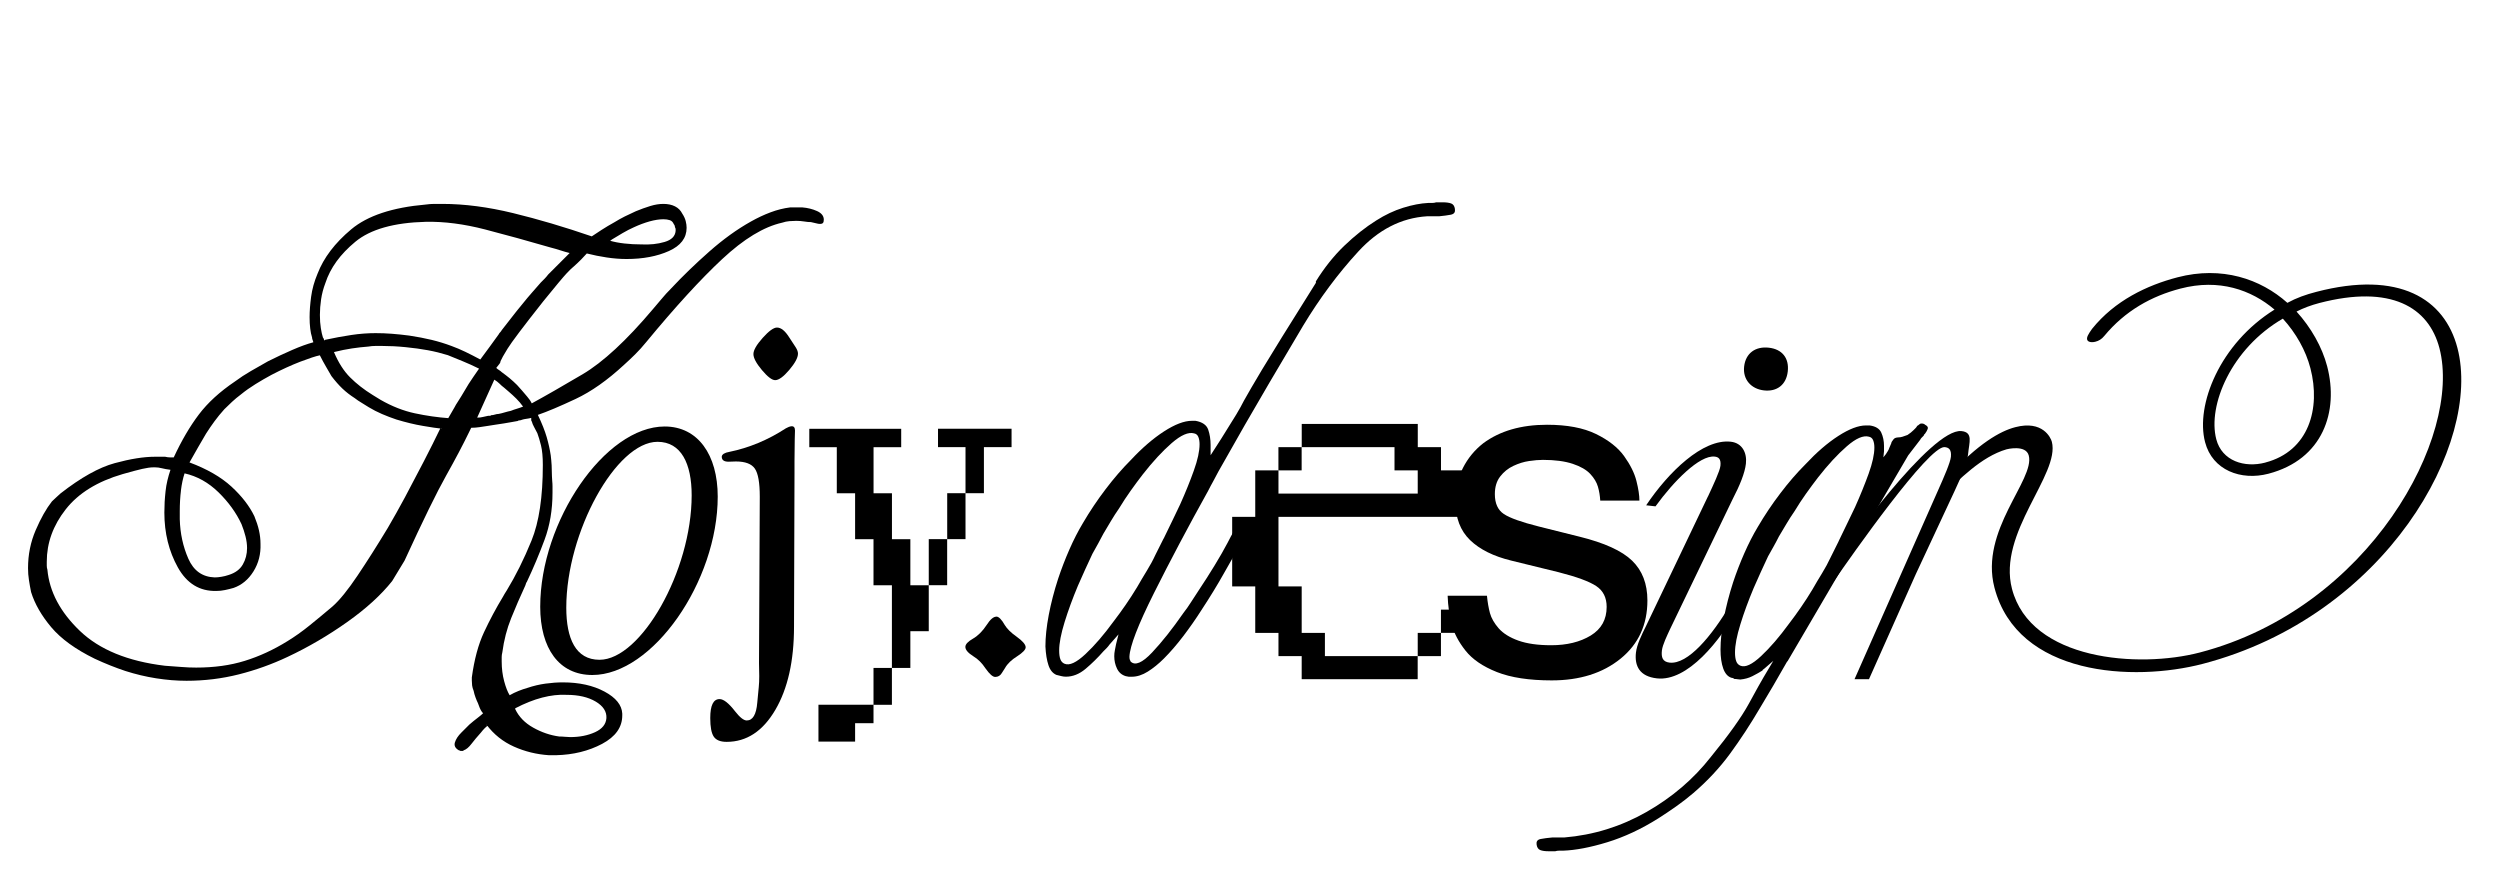
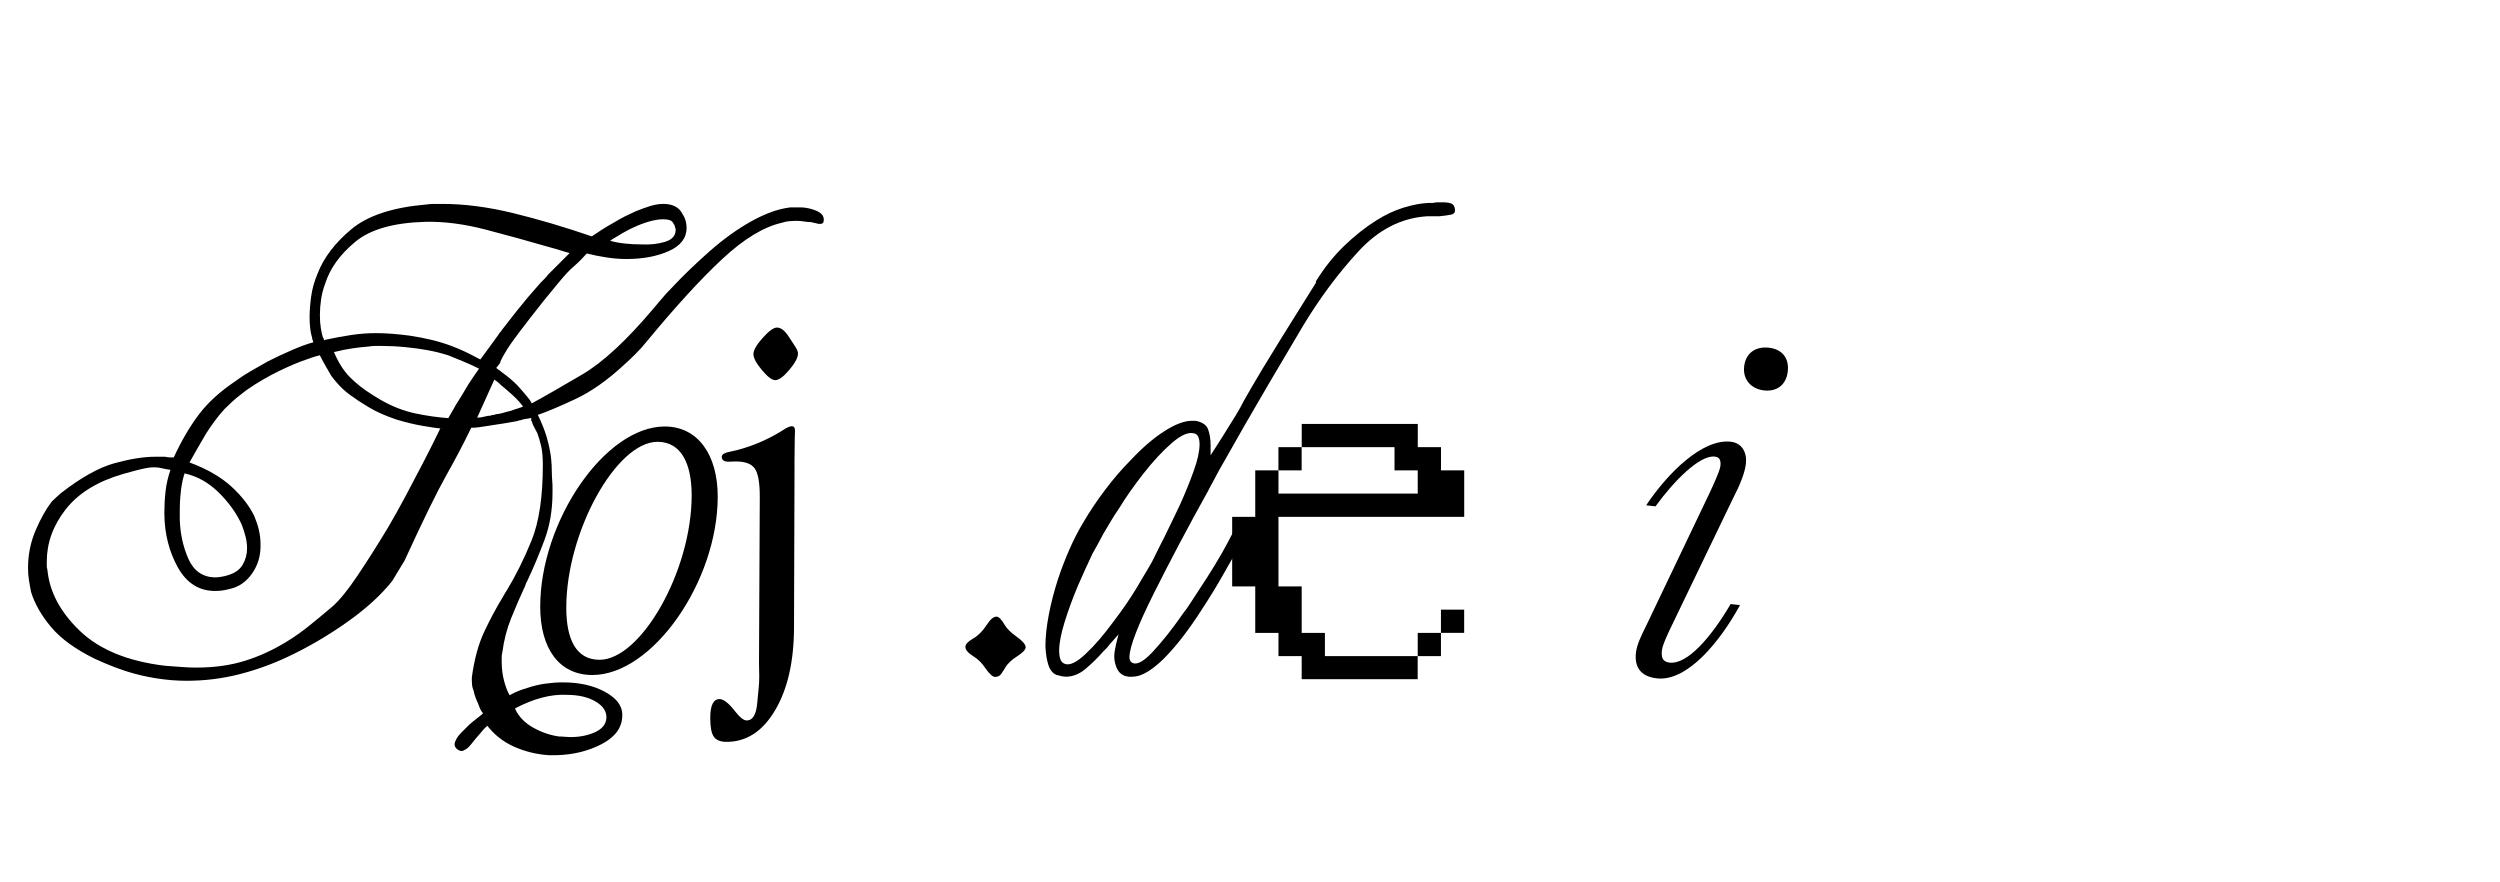
<svg xmlns="http://www.w3.org/2000/svg" id="Layer_9" viewBox="0 0 519 183">
  <path d="M81.41,120.63c-2.29,2.88-5.4,5.72-9.34,8.51s-8.07,5.21-12.39,7.24c-3.22,1.52-6.59,2.73-10.1,3.62-3.52.89-7.14,1.33-10.86,1.33-2.03,0-4.13-.17-6.29-.51-2.16-.34-4.3-.85-6.42-1.53-1.02-.34-2.06-.72-3.11-1.14-1.06-.42-2.14-.89-3.24-1.4-3.98-1.95-6.99-4.13-9.02-6.54s-3.43-4.85-4.19-7.31c-.17-.85-.32-1.67-.44-2.48-.13-.8-.19-1.63-.19-2.48,0-2.8.53-5.42,1.59-7.88,1.06-2.46,2.18-4.45,3.37-5.97.34-.34.66-.64.95-.89.3-.26.57-.51.83-.76,4.23-3.3,7.98-5.4,11.25-6.29,3.26-.89,6.04-1.33,8.32-1.33h2.16c.34.08.65.13.95.13h.83c1.61-3.47,3.35-6.44,5.21-8.9,1.86-2.46,4.36-4.74,7.5-6.86,1.02-.76,2.12-1.48,3.3-2.16,1.18-.68,2.37-1.35,3.56-2.03,1.69-.85,3.37-1.63,5.02-2.35,1.65-.72,3.11-1.25,4.38-1.59,0-.08-.04-.23-.13-.45-.09-.21-.13-.4-.13-.57-.17-.51-.3-1.12-.38-1.84-.09-.72-.13-1.5-.13-2.35,0-1.27.11-2.69.32-4.26.21-1.57.65-3.16,1.33-4.77,1.27-3.3,3.6-6.37,6.99-9.21,3.39-2.84,8.56-4.55,15.5-5.15.59-.08,1.16-.13,1.72-.13h1.71c4.58,0,9.47.64,14.68,1.91,5.21,1.27,10.65,2.88,16.33,4.83.51-.34,1.18-.78,2.03-1.34.85-.55,1.74-1.08,2.67-1.59.68-.42,1.4-.83,2.16-1.21.76-.38,1.53-.74,2.29-1.08,1.02-.42,2.01-.78,2.99-1.08.97-.3,1.88-.44,2.73-.44.93,0,1.74.17,2.41.51.68.34,1.18.85,1.52,1.53.34.51.57,1.02.7,1.52.13.51.19.98.19,1.4,0,2.12-1.23,3.73-3.69,4.83-2.46,1.1-5.38,1.65-8.77,1.65-1.36,0-2.73-.11-4.13-.32-1.4-.21-2.78-.49-4.13-.83-.93,1.02-1.57,1.67-1.91,1.97-.34.3-.59.53-.76.7-.34.26-.85.74-1.52,1.46-.68.72-2.29,2.65-4.83,5.78-4.15,5.25-6.63,8.54-7.43,9.85-.81,1.31-1.29,2.18-1.46,2.6,0,.17-.06.34-.19.51-.13.17-.36.47-.7.89.17.17.36.32.57.44.21.13.4.28.57.44.59.43,1.14.85,1.65,1.27.51.43,1.02.89,1.53,1.4.17.17.34.36.51.57.17.21.34.4.51.57.34.43.7.85,1.08,1.27.38.43.7.89.95,1.4,2.8-1.52,6.31-3.54,10.55-6.04,4.23-2.5,9.11-7.01,14.61-13.53.59-.68,1.19-1.38,1.78-2.1.59-.72,1.23-1.42,1.91-2.1,2.46-2.63,5.13-5.21,8.01-7.75,2.88-2.54,5.76-4.62,8.64-6.23,1.35-.76,2.71-1.4,4.07-1.91,1.35-.51,2.71-.85,4.07-1.02h2.54c1.1.09,2.12.34,3.05.76.93.42,1.4,1.02,1.4,1.78,0,.34-.06.57-.19.7-.13.13-.32.19-.57.19s-.53-.04-.83-.13c-.3-.08-.66-.17-1.08-.25-.42,0-.89-.04-1.4-.13-.51-.08-1.06-.13-1.65-.13-.42,0-.89.02-1.4.06-.51.04-1.02.15-1.53.32-3.81.85-7.96,3.37-12.45,7.56-4.49,4.19-9.74,9.93-15.76,17.22-.76.93-1.52,1.78-2.29,2.54s-1.53,1.48-2.29,2.16c-3.47,3.22-6.84,5.59-10.1,7.12-3.26,1.53-5.87,2.63-7.82,3.3.85,1.78,1.46,3.33,1.84,4.64.38,1.32.65,2.56.83,3.75.08.68.15,1.38.19,2.1.04.72.06,1.46.06,2.22,0,.34.02.68.06,1.02.04.34.06.72.06,1.14v1.27c0,3.56-.55,6.82-1.65,9.78-1.1,2.97-2.33,5.89-3.69,8.77-.09.08-.15.21-.19.38-.04.17-.11.34-.19.51-1.02,2.2-1.97,4.41-2.86,6.61-.89,2.2-1.5,4.57-1.84,7.12-.09.34-.13.66-.13.95v.95c0,1.44.17,2.8.51,4.07.34,1.27.72,2.24,1.14,2.92.59-.34,1.21-.64,1.84-.89.64-.25,1.25-.47,1.84-.63,1.27-.43,2.52-.72,3.75-.89,1.23-.17,2.43-.26,3.62-.26,3.39,0,6.27.64,8.64,1.91,2.37,1.27,3.6,2.8,3.69,4.57v.38c0,2.46-1.4,4.42-4.19,5.91-2.8,1.48-5.97,2.26-9.53,2.35h-1.52c-2.54-.17-4.96-.76-7.24-1.78-2.29-1.02-4.19-2.54-5.72-4.57v.13l.64-.13c-.34.17-.66.4-.95.7-.3.3-.57.61-.83.95-.76.85-1.42,1.63-1.97,2.35-.55.72-1.08,1.16-1.59,1.33-.09.08-.15.13-.19.13h-.44c-.09,0-.15-.02-.19-.06-.04-.04-.11-.06-.19-.06-.76-.42-1.04-.98-.83-1.65.21-.68.65-1.36,1.33-2.03.25-.25.53-.53.83-.83.3-.3.57-.57.83-.83.59-.51,1.16-.98,1.72-1.4.55-.42.95-.76,1.21-1.02,0,.17-.13.06-.38-.32-.25-.38-.51-.95-.76-1.71-.17-.34-.34-.74-.51-1.21-.17-.47-.3-.91-.38-1.34-.17-.42-.28-.8-.32-1.14-.04-.34-.06-.68-.06-1.02v-.64c.51-3.73,1.35-6.86,2.54-9.4,1.19-2.54,2.5-5,3.94-7.37.08-.17.19-.36.32-.57.13-.21.27-.44.44-.7,1.86-3.05,3.58-6.5,5.15-10.36,1.57-3.85,2.35-9.09,2.35-15.69,0-1.69-.13-3.05-.38-4.07-.25-1.02-.51-1.86-.76-2.54-.25-.51-.49-.95-.7-1.33-.21-.38-.36-.74-.44-1.08-.09-.08-.13-.19-.13-.32v-.44c-.34.08-.68.15-1.02.19-.34.04-.64.11-.89.19-.17.08-.34.13-.51.13s-.3.04-.38.13c-.51.09-1,.17-1.46.26-.47.08-.95.17-1.46.25-.59.09-1.17.17-1.72.26-.55.08-1.08.17-1.59.25-.59.09-1.17.17-1.72.26-.55.08-1.12.13-1.71.13-.09.17-.17.34-.25.51-.09.17-.17.34-.25.51-1.19,2.46-2.75,5.42-4.7,8.9-1.95,3.47-4.83,9.36-8.64,17.66M91.7,88.99c-.85-.08-2.14-.27-3.88-.57-1.74-.29-3.58-.74-5.53-1.33-1.02-.34-2.01-.72-2.99-1.14-.97-.42-1.89-.89-2.73-1.4-.51-.34-1.02-.65-1.53-.95-.51-.3-.97-.61-1.4-.95-.93-.59-1.78-1.25-2.54-1.97-.76-.72-1.52-1.59-2.29-2.6-.34-.59-.72-1.25-1.14-1.97-.42-.72-.85-1.5-1.27-2.35-.85.17-2.2.62-4.07,1.33-1.86.72-3.86,1.63-5.97,2.73-1.1.59-2.2,1.23-3.3,1.91-1.1.68-2.12,1.4-3.05,2.16-.68.51-1.29,1.02-1.84,1.53-.55.51-1.08,1.02-1.59,1.53-.76.85-1.44,1.67-2.03,2.48-.59.8-1.19,1.67-1.78,2.6-.51.85-1.04,1.76-1.59,2.73-.55.98-1.17,2.05-1.84,3.24,3.64,1.36,6.54,3.03,8.71,5.02,2.16,1.99,3.75,4.05,4.76,6.16.42,1.02.74,1.99.95,2.92.21.93.32,1.86.32,2.8.08,2.12-.4,4.02-1.46,5.72-1.06,1.7-2.44,2.84-4.13,3.43-.59.17-1.19.32-1.78.44-.59.13-1.19.19-1.78.19-3.47.09-6.14-1.54-8.01-4.89-1.86-3.35-2.8-7.14-2.8-11.37,0-.76.02-1.5.06-2.22.04-.72.11-1.46.19-2.23.08-.76.21-1.5.38-2.22.17-.72.38-1.46.64-2.22-.68-.08-1.27-.19-1.78-.32-.51-.13-.97-.19-1.4-.19h-.38c-.59,0-1.36.11-2.29.32-.93.21-2.29.57-4.07,1.08-5.25,1.53-9.19,3.96-11.82,7.31-2.63,3.35-3.94,6.97-3.94,10.87v.83c0,.3.04.57.13.83.42,4.57,2.67,8.81,6.74,12.71,4.07,3.9,9.95,6.31,17.66,7.24,1.18.08,2.31.17,3.37.25,1.06.09,2.1.13,3.11.13,3.73,0,7.09-.46,10.1-1.4,3.01-.93,5.95-2.29,8.83-4.07,1.52-.93,3.05-2.01,4.57-3.24,1.53-1.23,3.13-2.56,4.83-4,1.44-1.27,3.16-3.39,5.15-6.35,1.99-2.96,4.09-6.27,6.29-9.91.59-1.02,1.18-2.05,1.78-3.11.59-1.06,1.19-2.14,1.78-3.24,1.35-2.54,2.67-5.04,3.94-7.5,1.27-2.46,2.41-4.74,3.43-6.86l.25.13ZM37.57,101.82c-.17,1.35-.25,2.8-.25,4.32v1.65c.08,2.97.68,5.7,1.78,8.2,1.1,2.5,2.92,3.79,5.46,3.88.42,0,.89-.04,1.4-.13.51-.08,1.02-.21,1.52-.38,1.35-.42,2.33-1.14,2.92-2.16.59-1.02.89-2.16.89-3.43,0-.76-.11-1.57-.32-2.41-.21-.84-.49-1.69-.83-2.54-1.1-2.37-2.69-4.57-4.77-6.61-2.08-2.03-4.43-3.35-7.05-3.94-.34,1.02-.59,2.2-.76,3.56ZM67.43,70.56c1.95-.42,3.79-.76,5.53-1.02,1.74-.26,3.41-.38,5.02-.38,1.1,0,2.22.04,3.37.13,1.14.09,2.35.21,3.62.38,1.69.26,3.24.55,4.64.89,1.4.34,2.77.76,4.13,1.27.93.34,1.88.74,2.86,1.21.97.47,2.01,1,3.11,1.59.68-.93,1.33-1.82,1.97-2.67.64-.85,1.25-1.69,1.84-2.54.08-.17.19-.32.32-.44.13-.13.23-.27.32-.44.68-.85,1.35-1.71,2.03-2.6.68-.89,1.44-1.84,2.29-2.86.68-.85,1.33-1.63,1.97-2.35.64-.72,1.25-1.42,1.84-2.1.25-.25.51-.51.76-.76.25-.26.51-.55.76-.89.68-.68,1.38-1.38,2.1-2.1l2.35-2.35c-.68-.17-1.33-.36-1.97-.57-.64-.21-1.29-.4-1.97-.57-4.66-1.35-9.19-2.61-13.6-3.75-4.41-1.14-8.51-1.67-12.33-1.59-6.61.17-11.48,1.55-14.61,4.13-3.14,2.59-5.21,5.44-6.23,8.58-.42,1.1-.72,2.22-.89,3.37-.17,1.14-.25,2.22-.25,3.24s.06,1.93.19,2.73c.13.81.27,1.46.44,1.97.08.08.15.19.19.32.04.13.06.23.06.32l.13-.13ZM92.97,86.96c.25-.42.49-.83.7-1.21.21-.38.45-.78.7-1.21.17-.34.38-.7.64-1.08s.51-.78.76-1.21c.25-.42.51-.85.76-1.27.25-.42.51-.84.76-1.27.34-.51.68-1.02,1.02-1.53.34-.51.72-1.06,1.14-1.65-1.19-.59-2.31-1.1-3.37-1.53-1.06-.42-2.1-.85-3.11-1.27-1.36-.42-2.73-.76-4.13-1.02s-2.94-.47-4.64-.64c-.85-.08-1.67-.15-2.48-.19-.81-.04-1.59-.06-2.35-.06h-1.46c-.47,0-.95.04-1.46.13-1.1.08-2.22.21-3.37.38-1.14.17-2.39.42-3.75.76.93,2.2,2.05,3.96,3.37,5.27,1.31,1.31,2.86,2.52,4.64,3.62.25.17.53.34.83.51.3.17.57.34.83.51,2.37,1.36,4.74,2.29,7.12,2.8,2.37.51,4.74.85,7.12,1.02l-.25.13ZM99.07,86.7c.42,0,.8-.04,1.14-.13.34-.08.72-.17,1.14-.25h.32c.13,0,.23-.04.32-.13.25,0,.51-.04.76-.13.25-.08.51-.13.76-.13.42-.08.85-.19,1.27-.32.42-.13.85-.23,1.27-.32.42-.17.85-.32,1.27-.44.42-.13.85-.27,1.27-.44-.42-.59-.89-1.14-1.4-1.65-.51-.51-1.02-.97-1.52-1.4-.17-.17-.34-.32-.51-.44-.17-.13-.34-.27-.51-.44-.34-.25-.66-.53-.95-.83-.3-.3-.66-.57-1.08-.83l-3.56,7.88ZM106.95,147.19c.76,1.61,2.01,2.9,3.75,3.87,1.73.97,3.54,1.59,5.4,1.84.42,0,.83.02,1.21.06.38.04.74.06,1.08.06,1.95,0,3.66-.34,5.15-1.02,1.48-.68,2.26-1.65,2.35-2.92.08-1.35-.66-2.5-2.22-3.43-1.57-.93-3.58-1.4-6.04-1.4-1.61-.09-3.3.11-5.08.57-1.78.46-3.64,1.21-5.59,2.22v.13ZM126.65,49.98c.85.25,1.84.44,2.99.57,1.14.13,2.31.19,3.5.19,1.78.09,3.39-.08,4.83-.51,1.44-.42,2.2-1.19,2.29-2.29v-.38c0-.08-.04-.21-.13-.38,0-.08-.02-.19-.06-.32-.04-.13-.11-.23-.19-.32-.17-.42-.44-.7-.83-.83-.38-.13-.83-.19-1.33-.19-.85,0-1.8.15-2.86.44-1.06.3-2.14.7-3.24,1.21-.76.34-1.55.74-2.35,1.21-.81.47-1.55.91-2.22,1.33-.09.09-.17.15-.25.19-.09.04-.17.11-.25.19l.13-.13Z" />
  <path d="M112.15,125.95c0-17.72,13.43-37.41,25.84-37.41,6.9,0,11.01,5.88,11.01,14.55,0,17.63-13.53,37.04-26.03,37.04-6.9,0-10.82-5.5-10.82-14.18ZM143.59,102.82c0-6.53-2.15-11.1-7.09-11.1-8.58,0-18.94,18.75-18.94,34.43,0,6.44,1.96,10.82,6.9,10.82,8.58,0,19.13-18.38,19.13-34.15Z" />
  <path d="M157.57,137.57l.16-34.47c0-2.89-.34-4.82-1.02-5.81s-1.99-1.49-3.94-1.49l-1.52.05c-.91,0-1.38-.32-1.41-.96-.03-.25.1-.48.42-.7.31-.18.68-.3,1.1-.37,4.12-.84,8.06-2.47,11.8-4.91.42-.24.8-.38,1.15-.42.49-.03.73.26.73.89l-.05,1.83-.05,4.55v2.66l-.1,31.66c0,7.11-1.29,12.87-3.88,17.29s-5.96,6.64-10.11,6.64c-1.29,0-2.18-.36-2.67-1.08-.49-.72-.73-2.01-.73-3.86,0-2.63.64-3.94,1.93-3.94.84,0,1.92.85,3.24,2.56.98,1.25,1.78,1.88,2.4,1.88,1.25,0,1.99-1.23,2.19-3.7l.31-3.23c.07-.66.1-1.43.1-2.29l-.05-2.76ZM161.31,68c.84,0,1.7.7,2.57,2.1l1.31,2c.31.49.47.93.47,1.31,0,.84-.61,1.97-1.81,3.39-1.21,1.42-2.18,2.12-2.92,2.12-.67,0-1.58-.7-2.76-2.1-1.17-1.4-1.76-2.5-1.76-3.31s.64-1.92,1.92-3.36c1.28-1.43,2.27-2.15,2.97-2.15Z" />
-   <path d="M185.16,138.66v-17.16h-3.82v-9.56h-3.82v-9.54h-3.8v-9.56h-5.71v-3.82h19.08v3.82h-5.74v9.56h3.82v9.54h3.82v9.56h3.82v9.54h-3.82v7.63h-3.82ZM169.91,153.96v-7.65h11.43v3.82h-3.82v3.82h-7.6ZM181.34,146.31v-7.65h3.82v7.65h-3.82ZM192.81,121.49v-9.56h3.82v9.56h-3.82ZM200.44,102.39v-9.56h-5.71v-3.82h15.27v3.82h-5.74v9.56h-3.82ZM196.64,111.93v-9.54h3.8v9.54h-3.8Z" />
  <path d="M206.83,128c.51,0,1.1.59,1.76,1.76.48.79,1.3,1.6,2.48,2.43,1.24.89,1.86,1.62,1.86,2.19,0,.48-.59,1.1-1.76,1.86-1.17.73-2.02,1.54-2.52,2.43l-.67,1.05c-.32.54-.78.81-1.38.81-.51,0-1.17-.59-2-1.76-.73-1.11-1.57-1.95-2.52-2.52-1.11-.7-1.67-1.35-1.67-1.95,0-.54.52-1.11,1.57-1.71s2-1.55,2.86-2.86c.73-1.14,1.4-1.71,2-1.71Z" />
  <path d="M273.15,58.45c1.76-2.84,3.72-5.31,5.9-7.41,2.18-2.09,4.39-3.85,6.66-5.27,1.84-1.17,3.7-2.05,5.59-2.64s3.62-.92,5.21-1h.82c.29,0,.57-.04.82-.13h1.38c.75,0,1.34.09,1.76.25.42.17.67.55.75,1.13v.13c.08.59-.21.94-.88,1.07-.67.13-1.47.23-2.39.32h-2.51c-5.36.34-10.13,2.78-14.31,7.35-4.19,4.56-8,9.69-11.43,15.38-1.26,2.09-3.56,5.98-6.91,11.68-3.35,5.69-6.91,11.89-10.67,18.58-.34.67-.69,1.34-1.07,2.01-.38.67-.73,1.34-1.07,2.01-4.19,7.53-7.93,14.61-11.24,21.22-3.31,6.62-5,11.01-5.09,13.19,0,.25.02.44.06.57.04.12.1.27.19.44.92.92,2.41.29,4.46-1.88,2.05-2.18,4.21-4.9,6.47-8.16.59-.75,1.13-1.53,1.63-2.32.5-.79,1-1.57,1.51-2.32,1.17-1.76,2.28-3.49,3.33-5.21,1.05-1.72,1.95-3.29,2.7-4.71.25-.5.5-.98.75-1.44.25-.46.5-.9.75-1.32.25-.5.54-.92.88-1.26s.71-.5,1.13-.5h.25c.08,0,.17.04.25.12.17.09.29.19.38.32.08.12.13.27.13.44.08.5-.11,1.17-.57,2.01-.46.84-1.03,1.76-1.7,2.76-.67,1.09-1.68,2.83-3.01,5.21-1.34,2.39-2.89,4.92-4.65,7.6-1.17,1.84-2.43,3.64-3.77,5.4-1.34,1.76-2.68,3.31-4.02,4.65-1.09,1.09-2.2,1.99-3.33,2.7-1.13.71-2.24,1.07-3.33,1.07h-.63c-.08,0-.19-.02-.31-.06-.13-.04-.23-.06-.31-.06-.84-.25-1.44-.77-1.82-1.57-.38-.79-.57-1.65-.57-2.57,0-.42.04-.84.13-1.26.08-.42.17-.84.25-1.26l.5-2.01-1.88,2.13c-.17.25-.36.48-.56.69-.21.21-.44.44-.69.69-1.17,1.34-2.41,2.55-3.7,3.64-1.3,1.09-2.66,1.63-4.08,1.63-.34,0-.67-.04-1-.13-.34-.08-.67-.17-1-.25-.75-.33-1.3-1-1.63-2.01-.34-1-.55-2.3-.63-3.89,0-1.92.23-4.1.69-6.53.46-2.43,1.11-4.94,1.95-7.53.67-2.01,1.44-4.02,2.32-6.03.88-2.01,1.82-3.85,2.83-5.53,1.42-2.43,2.99-4.77,4.71-7.03,1.72-2.26,3.45-4.27,5.21-6.03,2.34-2.51,4.65-4.5,6.91-5.96,2.26-1.46,4.19-2.2,5.78-2.2h.75c1.42.25,2.3.86,2.64,1.82.33.96.5,2.03.5,3.2v2.13l2.26-3.52c1.42-2.26,2.45-3.91,3.08-4.96.63-1.05,1.15-1.99,1.57-2.83.84-1.51,2.09-3.66,3.77-6.47,1.67-2.8,5.4-8.81,11.18-18.02v-.25ZM241.57,111.82c.63-1.26,1.27-2.59,1.95-4.02.25-.5.5-1.03.75-1.57.25-.54.5-1.07.75-1.57,1.09-2.43,2.03-4.75,2.82-6.97.8-2.22,1.19-4.04,1.19-5.46,0-.58-.08-1.09-.25-1.51-.17-.42-.46-.67-.88-.75-1.17-.33-2.72.34-4.65,2.01-1.93,1.68-3.94,3.85-6.03,6.53-.84,1.09-1.68,2.22-2.51,3.39-.84,1.17-1.63,2.39-2.39,3.64-.59.84-1.15,1.72-1.7,2.64-.55.92-1.07,1.8-1.57,2.64-.34.67-.69,1.34-1.07,2.01-.38.67-.77,1.38-1.19,2.13-.5,1.09-1,2.18-1.51,3.26-.5,1.09-1,2.22-1.51,3.39-1.09,2.6-2.01,5.11-2.76,7.53-.75,2.43-1.13,4.4-1.13,5.9,0,.75.08,1.36.25,1.82.17.46.46.77.88.94,1,.42,2.45-.25,4.33-2.01s3.83-4.02,5.84-6.78c.84-1.09,1.67-2.24,2.51-3.45.84-1.21,1.63-2.45,2.39-3.7.67-1.17,1.34-2.3,2.01-3.39.67-1.09,1.26-2.17,1.76-3.26.5-1,1.07-2.13,1.7-3.39Z" />
  <path d="M270.23,141v-4.79h-4.82v-4.82h-4.82v-9.65h-4.79v-14.44h4.79v-9.65h4.82v4.82h28.91v-4.82h-4.82v-4.82h-19.26v-4.82h24.09v4.82h4.82v4.82h4.82v9.65h-38.56v14.44h4.82v9.65h4.82v4.82h19.26v4.79h-24.09ZM265.4,97.65v-4.82h4.82v4.82h-4.82ZM294.32,136.21v-4.82h4.82v4.82h-4.82ZM299.14,131.38v-4.82h4.82v4.82h-4.82Z" />
-   <path d="M332.21,103.92c-.06-1.02-.22-1.98-.48-2.88-.26-.9-.78-1.78-1.58-2.64-.8-.86-2.02-1.57-3.65-2.11s-3.69-.82-6.19-.82c-.83,0-1.79.08-2.88.24-1.09.16-2.18.5-3.26,1.01-1.09.51-2,1.25-2.74,2.21-.74.96-1.1,2.18-1.1,3.65,0,1.92.62,3.3,1.87,4.13s3.66,1.69,7.25,2.59l8.44,2.11c5.18,1.28,8.83,2.94,10.94,4.99,2.11,2.05,3.17,4.8,3.17,8.25,0,5.05-1.86,9.08-5.57,12.09-3.71,3.01-8.48,4.51-14.3,4.51-4.67,0-8.46-.58-11.37-1.73-2.91-1.15-5.09-2.64-6.53-4.46-1.44-1.82-2.4-3.66-2.88-5.52-.48-1.85-.75-3.81-.82-5.86h8.16c.13,1.35.34,2.54.62,3.6.29,1.05.9,2.11,1.82,3.17.93,1.05,2.29,1.9,4.08,2.54,1.79.64,4.06.96,6.81.96,3.26,0,6-.67,8.21-2.01,2.21-1.35,3.31-3.33,3.31-5.95,0-1.92-.72-3.36-2.16-4.32-1.44-.96-4.05-1.92-7.82-2.88l-9.79-2.4c-3.71-.9-6.57-2.32-8.59-4.27-2.01-1.95-3.02-4.59-3.02-7.92,0-2.69.51-5.04,1.54-7.05,1.02-2.01,2.43-3.73,4.22-5.13,3.45-2.56,7.87-3.84,13.24-3.84,4.16,0,7.55.64,10.17,1.92,2.62,1.28,4.57,2.82,5.85,4.61,1.28,1.79,2.13,3.5,2.54,5.13.41,1.63.62,2.99.62,4.08h-8.16Z" />
  <path d="M354.58,103.06c1.11-2.4,2.46-5.25,2.58-6.36.15-1.39-.36-1.82-1.19-1.91-3.14-.35-8.53,5.13-12.29,10.33l-1.94-.22c4.61-6.88,11.75-13.85,17.57-13.2,2.4.27,3.39,2.34,3.14,4.56-.22,1.94-1.24,4.45-2.8,7.46l-12.92,26.83c-.62,1.34-1.58,3.29-1.72,4.49-.15,1.39.11,2.35,1.59,2.52,3.79.42,8.76-5.48,12.68-12.16l1.94.22c-4.12,7.59-10.95,15.91-17.24,15.21-3.61-.4-4.67-2.58-4.36-5.35.19-1.66,1.15-3.62,2.12-5.57l12.82-26.84ZM362.08,76.1c.31-2.77,2.34-4.23,5.12-3.92s4.25,2.16,3.94,4.93-2.25,4.24-4.93,3.94-4.43-2.27-4.13-4.95Z" />
-   <path d="M371.02,137.31c-1,1.75-1.95,3.41-2.87,4.99-.92,1.58-1.83,3.12-2.74,4.61-2,3.41-4.08,6.59-6.24,9.54-2.16,2.95-4.7,5.67-7.61,8.17-1.17,1-2.37,1.93-3.62,2.81s-2.45,1.68-3.62,2.43c-3.57,2.25-7.13,3.91-10.66,4.99-3.53,1.08-6.59,1.66-9.17,1.75h-.81c-.29,0-.56.04-.81.12h-1.37c-.75,0-1.33-.08-1.75-.25-.42-.17-.66-.54-.75-1.12v-.12c-.08-.58.21-.94.87-1.06.67-.13,1.46-.23,2.37-.31h2.49c6.07-.5,11.77-2.27,17.09-5.3,5.32-3.04,9.77-6.84,13.34-11.41,3.74-4.57,6.38-8.27,7.92-11.1,1.54-2.83,2.56-4.66,3.06-5.49l2-3.37-1.87,1.62c-.08.08-.17.15-.25.19-.08.04-.12.1-.12.19-.67.42-1.37.81-2.12,1.19s-1.58.6-2.49.69c-.17,0-.35-.02-.56-.06-.21-.04-.44-.06-.69-.06-.08-.08-.19-.15-.31-.19-.13-.04-.23-.06-.31-.06-.75-.25-1.31-.89-1.68-1.93-.37-1.04-.56-2.35-.56-3.93,0-1.91.23-4.07.69-6.49.46-2.41,1.1-4.91,1.93-7.48.66-1.99,1.43-3.99,2.31-5.99.87-1.99,1.81-3.82,2.81-5.49,1.41-2.41,2.97-4.74,4.68-6.98,1.7-2.25,3.43-4.24,5.18-5.99,2.33-2.5,4.61-4.47,6.86-5.92s4.16-2.18,5.74-2.18h.75c1.25.17,2.06.67,2.43,1.5.37.83.56,1.75.56,2.74v1.12l-.13,1.25.5-.62c.17-.25.31-.48.44-.69.13-.21.23-.44.31-.69.08-.17.14-.31.19-.44.04-.13.1-.27.19-.44,0-.08.04-.21.13-.37.25-.41.48-.66.69-.75.21-.08.44-.13.69-.13s.52-.04.81-.13c.29-.08.64-.21,1.06-.37.25-.17.48-.33.69-.5.21-.17.39-.33.56-.5s.31-.31.44-.44c.13-.13.23-.27.31-.44.17-.08.31-.19.44-.31.12-.13.27-.19.44-.19s.31.02.44.06c.13.04.23.1.31.19.5.25.69.54.56.87-.12.33-.31.67-.56,1-.08.08-.15.15-.19.19-.04.04-.06.1-.06.19-.17.17-.31.31-.44.44-.13.12-.23.27-.31.44l-2.49,3.24-25.07,42.78ZM381.69,112.37c.62-1.25,1.27-2.58,1.93-3.99.25-.5.5-1.02.75-1.56.25-.54.5-1.06.75-1.56,1.08-2.41,2.01-4.72,2.81-6.92.79-2.2,1.19-4.01,1.19-5.43,0-.58-.08-1.08-.25-1.5-.17-.42-.46-.66-.87-.75-1.16-.33-2.7.33-4.61,2-1.91,1.66-3.91,3.82-5.99,6.49-.83,1.08-1.66,2.2-2.49,3.37-.83,1.17-1.62,2.37-2.37,3.62-.58.83-1.14,1.71-1.68,2.62-.54.92-1.06,1.79-1.56,2.62-.33.67-.69,1.33-1.06,2-.37.67-.77,1.37-1.19,2.12-.5,1.08-1,2.16-1.5,3.24-.5,1.08-1,2.2-1.5,3.37-1.08,2.58-2,5.07-2.74,7.48-.75,2.41-1.12,4.37-1.12,5.86,0,.75.08,1.35.25,1.81.16.46.46.77.87.94,1,.42,2.43-.25,4.3-2s3.8-3.99,5.8-6.73c.83-1.08,1.66-2.22,2.49-3.43.83-1.2,1.62-2.43,2.37-3.68.66-1.16,1.33-2.29,2-3.37.66-1.08,1.25-2.16,1.75-3.24.5-1,1.06-2.12,1.68-3.37Z" />
-   <path d="M388,141h-3l17.44-39.43c1.1-2.46,2.47-5.59,2.57-6.76.13-1.47-.42-1.91-1.3-1.99-3.32-.3-19.23,22.37-23.07,27.94l-2.05-.18c4.69-7.36,22.42-31.64,28.57-31.09,2.54.23,1.63,2.39,1.42,4.74-.18,2.05-1.39,4.6-2.86,7.82l-8.03,17.21" />
-   <path d="M404.57,98.71c6.13-6.6,10.63-9.21,13.81-10.03,5.68-1.48,7.36,2.19,7.58,3.02,1.77,6.79-11.32,18.89-8.27,30.55,3.88,14.88,26.28,16.53,38.98,13.21,35.27-9.21,54.52-44.94,49.76-63.17-2.23-8.53-10.07-13.26-24.95-9.38-1.67.44-3.3,1.04-4.72,1.77,3.01,3.32,5.31,7.36,6.36,11.37,2.44,9.36-.85,19.33-12.21,22.3-5.68,1.48-11.62-.72-13.14-6.57-2.01-7.69,3.06-20.44,14.42-27.51-4.82-4.1-11.51-6.46-19.53-4.36-6.02,1.57-11.48,4.6-15.82,9.84-.54.67-1.16,1.02-1.83,1.19-.84.22-1.59.06-1.72-.44s.24-1.13,1.02-2.23c4.72-5.87,11.39-9.04,17.74-10.7,9.19-2.4,17.23.32,22.81,5.3,1.88-1.03,3.84-1.72,6.01-2.28,17.22-4.49,26.63,1.44,29.29,11.64,5.15,19.72-14.76,55.64-52.88,65.59-14.38,3.75-38.44,2.54-43.24-15.85-3.1-11.87,8.44-22.38,7.13-27.4-.61-2.34-4.62-1.29-4.62-1.29-5.31,1.56-9.78,6.3-13.52,9.78M470.29,96.02c9.03-2.36,11.53-11.23,9.35-19.58-.96-3.68-2.97-7.26-5.72-10.29-10.71,6.19-15.65,18.02-13.82,25.04,1.18,4.51,5.85,5.98,10.19,4.84Z" />
</svg>